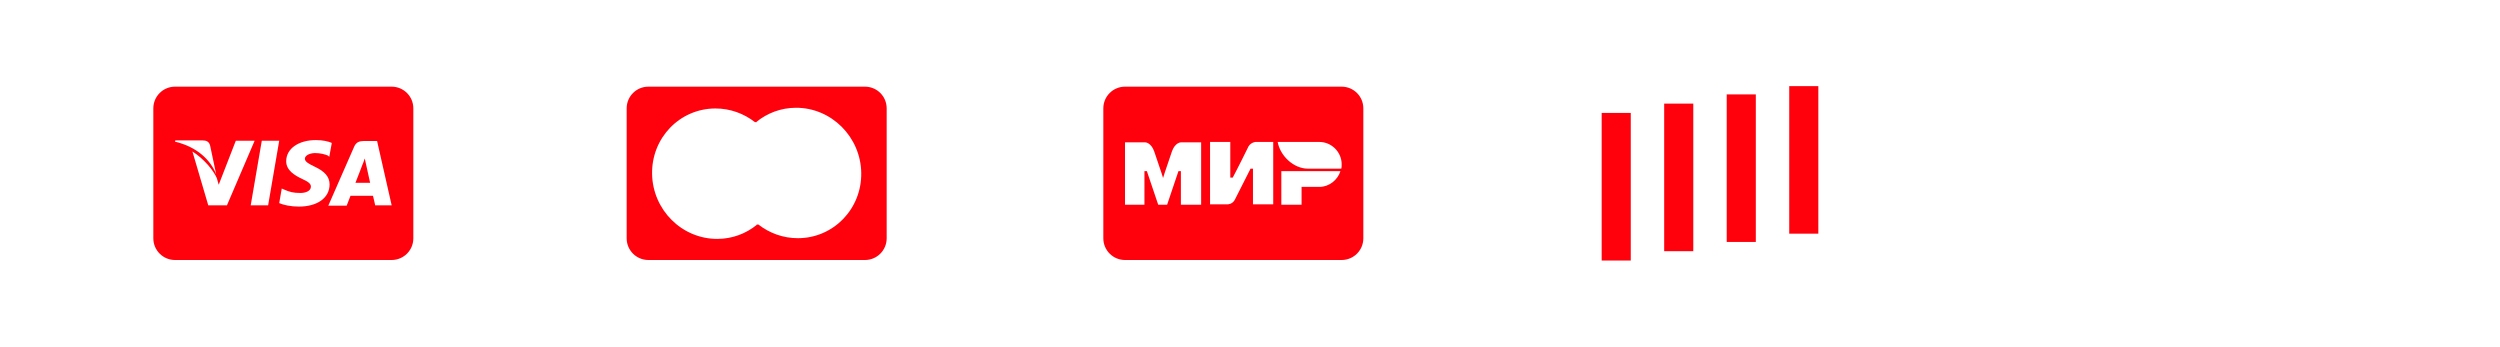
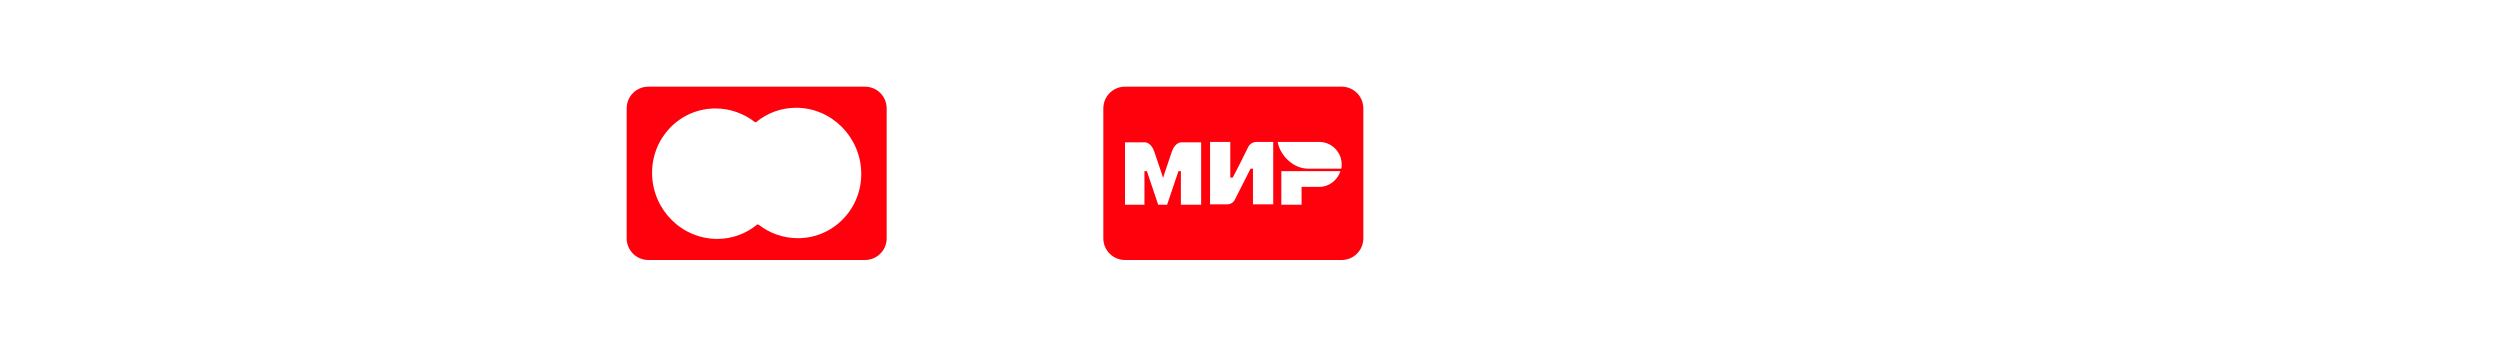
<svg xmlns="http://www.w3.org/2000/svg" width="375" height="52" viewBox="0 0 375 52" fill="none">
  <g clip-path="url(#clip0_16_1191)">
-     <path d="M53.333 27.378C53.571 26.808 54.379 24.669 54.379 24.669C54.379 24.717 54.616 24.099 54.711 23.767L54.901 24.622C54.901 24.622 55.424 26.95 55.519 27.425H53.333V27.378Z" fill="#FF010C" />
-     <path fill-rule="evenodd" clip-rule="evenodd" d="M26.25 13C24.455 13 23 14.455 23 16.25V35.75C23 37.545 24.455 39 26.25 39H58.75C60.545 39 62 37.545 62 35.75V16.25C62 14.455 60.545 13 58.75 13H26.25ZM49.437 27.663C49.437 29.659 47.632 30.989 44.828 30.989C43.64 30.989 42.5 30.751 41.882 30.466L42.262 28.281L42.595 28.423C43.45 28.803 44.02 28.946 45.066 28.946C45.826 28.946 46.634 28.661 46.634 27.996C46.634 27.568 46.301 27.283 45.256 26.808C44.258 26.333 42.928 25.572 42.928 24.194C42.928 22.294 44.781 21.011 47.394 21.011C48.392 21.011 49.247 21.201 49.77 21.439L49.39 23.529L49.2 23.339C48.724 23.149 48.107 22.959 47.204 22.959C46.206 23.007 45.731 23.434 45.731 23.814C45.731 24.242 46.301 24.575 47.204 25.002C48.724 25.715 49.437 26.523 49.437 27.663ZM56.564 21.154H54.521C53.904 21.154 53.428 21.343 53.143 21.961L49.247 30.846H52.003C52.003 30.846 52.478 29.659 52.573 29.373H55.947C56.042 29.706 56.279 30.799 56.279 30.799H58.75L56.564 21.154ZM26.297 21.058L26.25 21.248C29.433 22.009 31.524 23.862 32.427 26.143L31.524 21.866C31.382 21.248 30.954 21.058 30.384 21.058H26.297ZM38.176 21.154L34.042 30.799H31.239L28.863 22.721C30.574 23.814 31.999 25.525 32.522 26.713L32.807 27.71L35.373 21.106H38.176V21.154ZM41.882 21.106H39.269L37.606 30.799H40.219L41.882 21.106Z" fill="#FF010C" />
-   </g>
+     </g>
  <g clip-path="url(#clip1_16_1191)">
    <path fill-rule="evenodd" clip-rule="evenodd" d="M97.25 13C95.455 13 94 14.455 94 16.25V35.75C94 37.545 95.455 39 97.25 39H129.75C131.545 39 133 37.545 133 35.75V16.25C133 14.455 131.545 13 129.75 13H97.25ZM119.71 35.729C125.038 35.711 129.276 31.321 129.187 25.914C129.097 20.533 124.713 16.146 119.384 16.164C117.135 16.172 115.086 16.967 113.475 18.277L113.525 18.317L113.238 18.318C111.589 17.034 109.526 16.263 107.29 16.271C101.962 16.289 97.724 20.679 97.813 26.086C97.903 31.494 102.287 35.854 107.616 35.836C109.865 35.828 111.914 35.033 113.525 33.723L113.474 33.683L113.762 33.682C115.411 34.966 117.474 35.737 119.71 35.729Z" fill="#FF010C" />
  </g>
  <g clip-path="url(#clip2_16_1191)">
    <path fill-rule="evenodd" clip-rule="evenodd" d="M165.5 16.25C165.5 14.455 166.955 13 168.75 13H201.25C203.045 13 204.5 14.455 204.5 16.25V35.75C204.5 37.545 203.045 39 201.25 39H168.75C166.955 39 165.5 37.545 165.5 35.75V16.25ZM197.909 21.292H191.652C192.016 23.358 194.021 25.301 196.208 25.301H201.189C201.25 25.119 201.25 24.816 201.25 24.633C201.25 22.811 199.731 21.292 197.909 21.292ZM192.199 30.708V25.666H201.068C200.643 27.002 199.367 28.035 197.909 28.035H195.236V30.708H192.199ZM181.507 21.292V30.647H184.18C184.18 30.647 184.848 30.647 185.213 29.979C187.035 26.395 187.582 25.301 187.582 25.301H187.946V30.647H190.984V21.292H188.311C188.311 21.292 187.643 21.353 187.278 21.96C185.759 25.058 184.909 26.638 184.909 26.638H184.544V21.292H181.507ZM168.75 21.353V30.708H171.666V25.666H172.03L173.731 30.708H175.068L176.769 25.666H177.133V30.708H180.171V21.353H177.133C177.133 21.353 176.283 21.353 175.797 22.689C174.703 25.848 174.46 26.699 174.46 26.699C174.46 26.699 174.339 26.213 173.124 22.689C172.638 21.353 171.787 21.353 171.787 21.353H168.75Z" fill="#FF010C" />
  </g>
  <g clip-path="url(#clip3_16_1191)">
    <path d="M272.75 12.921H268.385V35.054H272.75V12.921Z" fill="#FF010C" />
-     <path d="M263.372 14.159H259.007V36.292H263.372V14.159Z" fill="#FF010C" />
    <path d="M253.993 15.542H249.628V37.679H253.993V15.542Z" fill="#FF010C" />
    <path d="M244.615 16.94H240.25L240.25 39.08H244.615L244.615 16.94Z" fill="#FF010C" />
  </g>
  <defs>
    <clipPath id="clip0_16_1191">
      <rect width="39" height="26" fill="white" transform="translate(23 13)" />
    </clipPath>
    <clipPath id="clip1_16_1191">
      <rect width="39" height="26" fill="white" transform="translate(94 13)" />
    </clipPath>
    <clipPath id="clip2_16_1191">
      <rect width="39" height="26" fill="white" transform="translate(165.5 13)" />
    </clipPath>
    <clipPath id="clip3_16_1191">
-       <rect width="32.5" height="32.5" fill="white" transform="translate(240.25 9.75)" />
-     </clipPath>
+       </clipPath>
  </defs>
</svg>